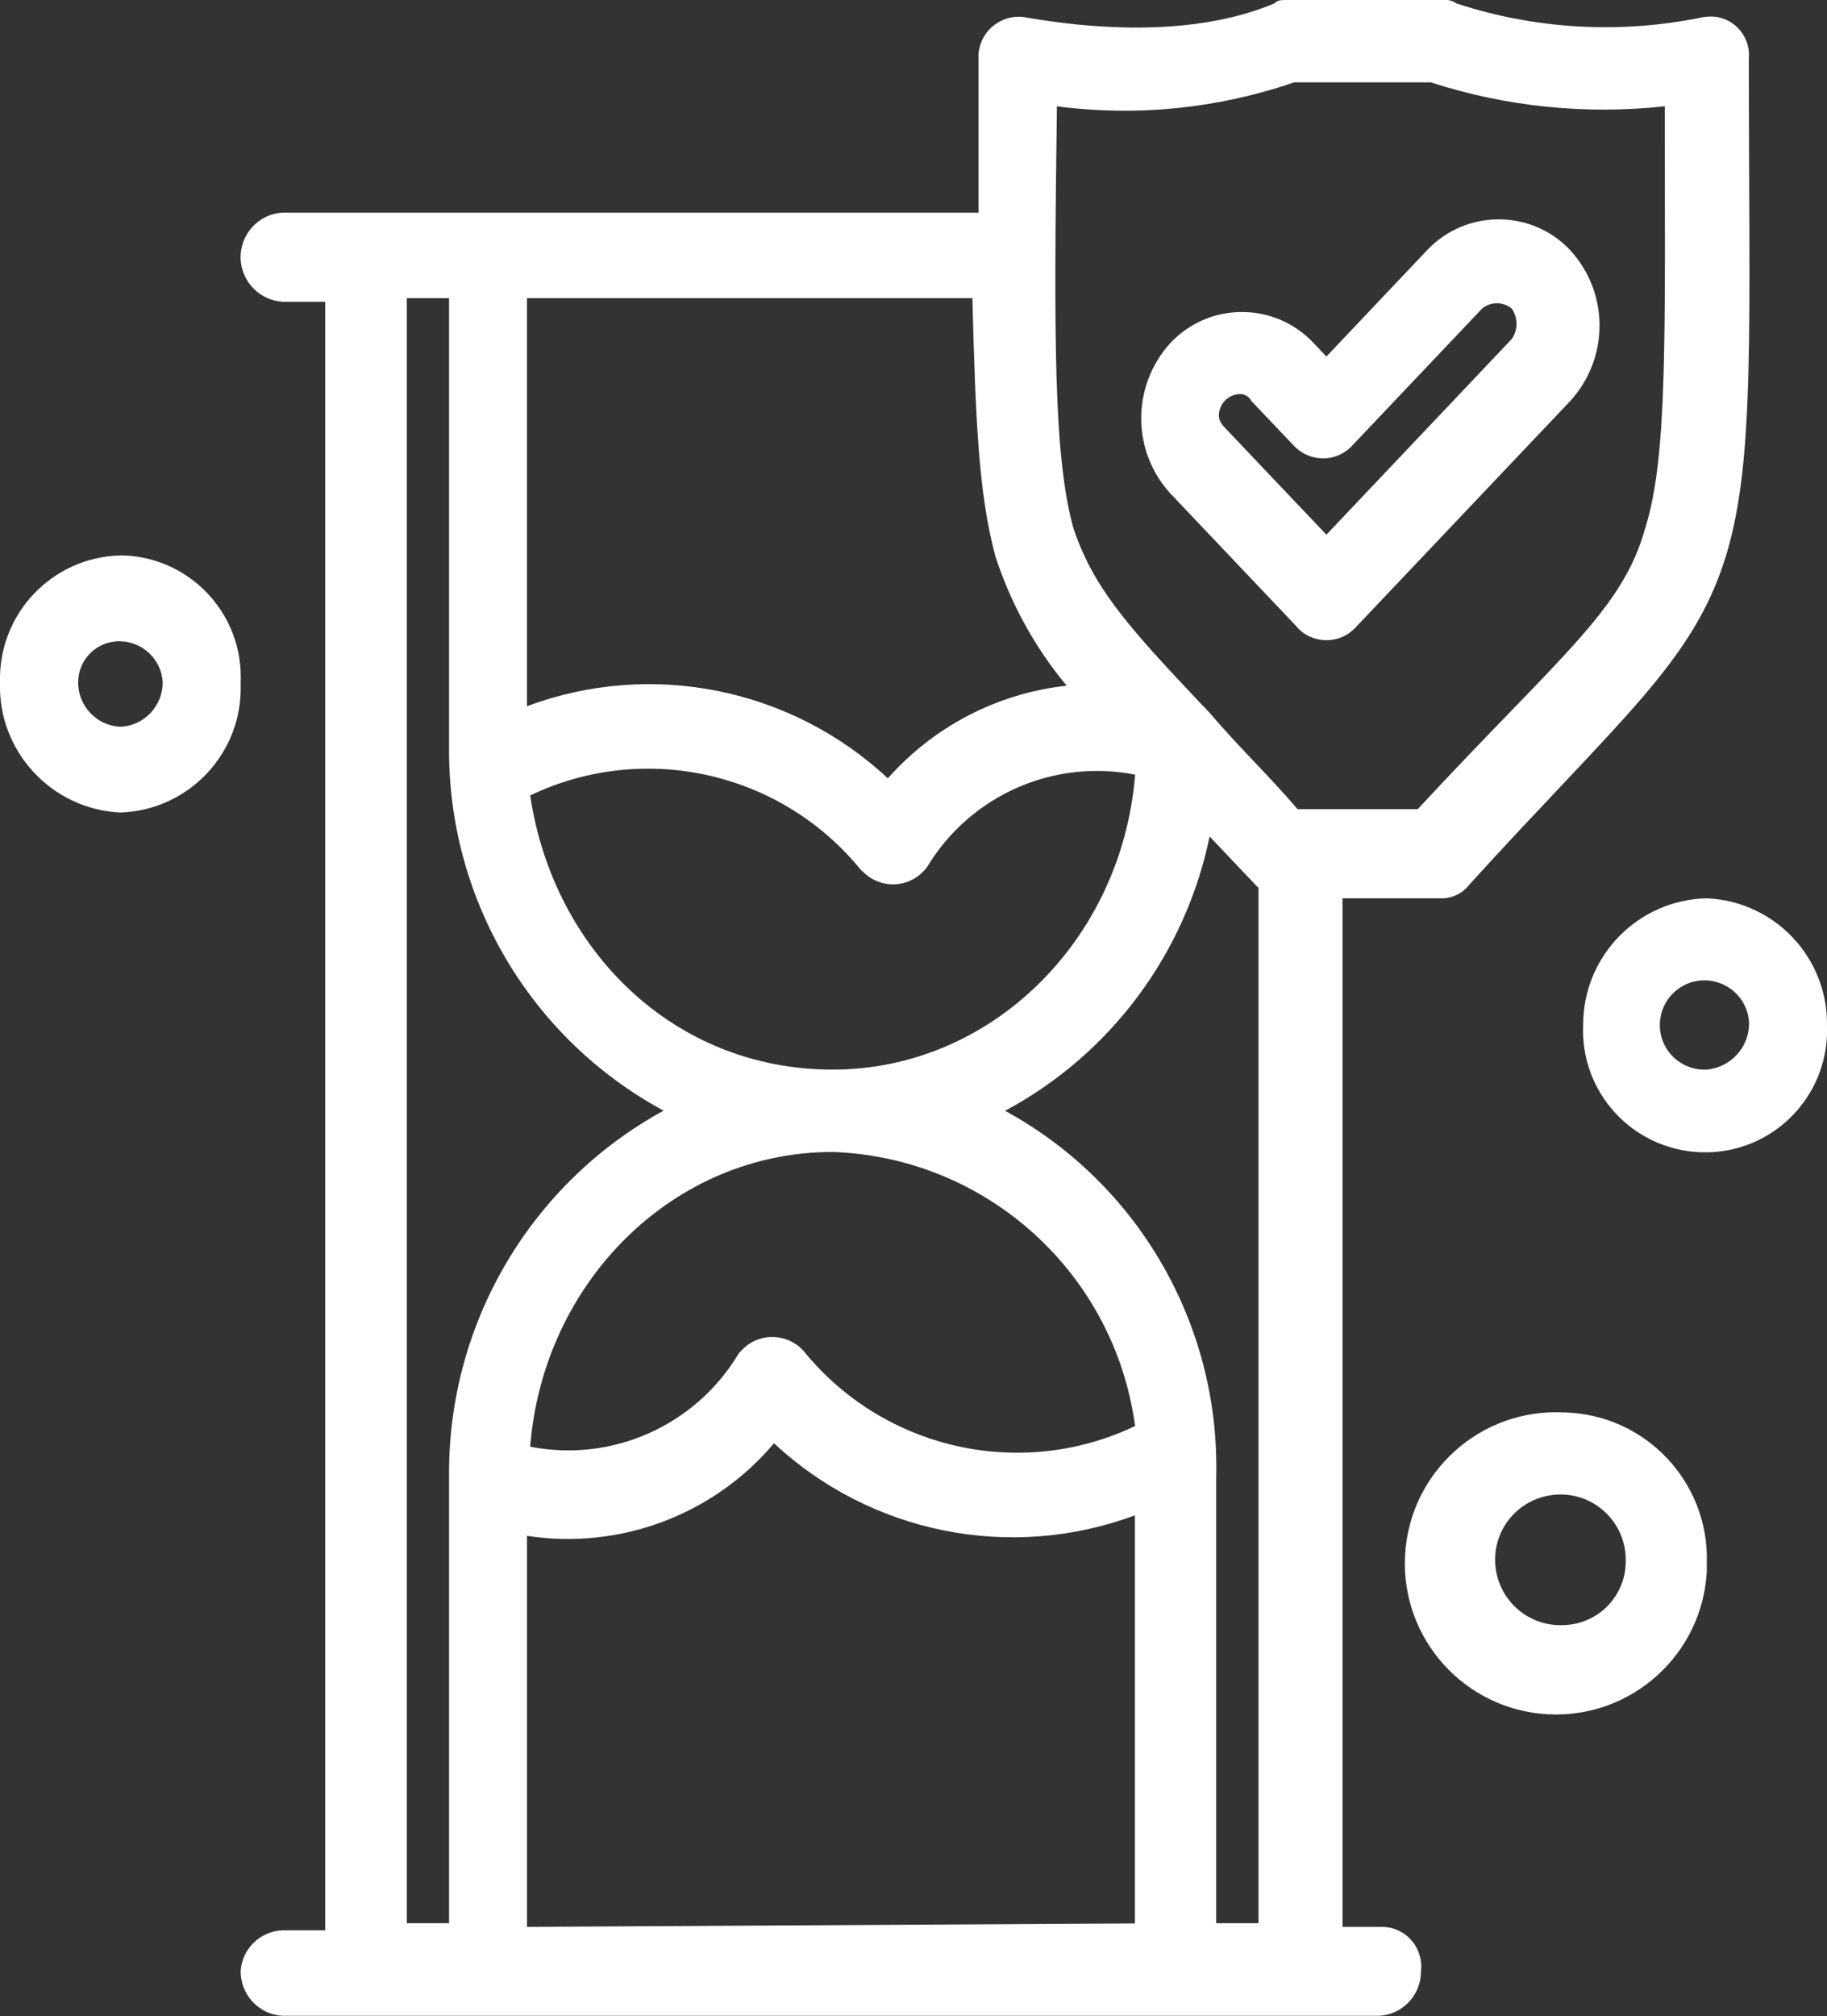
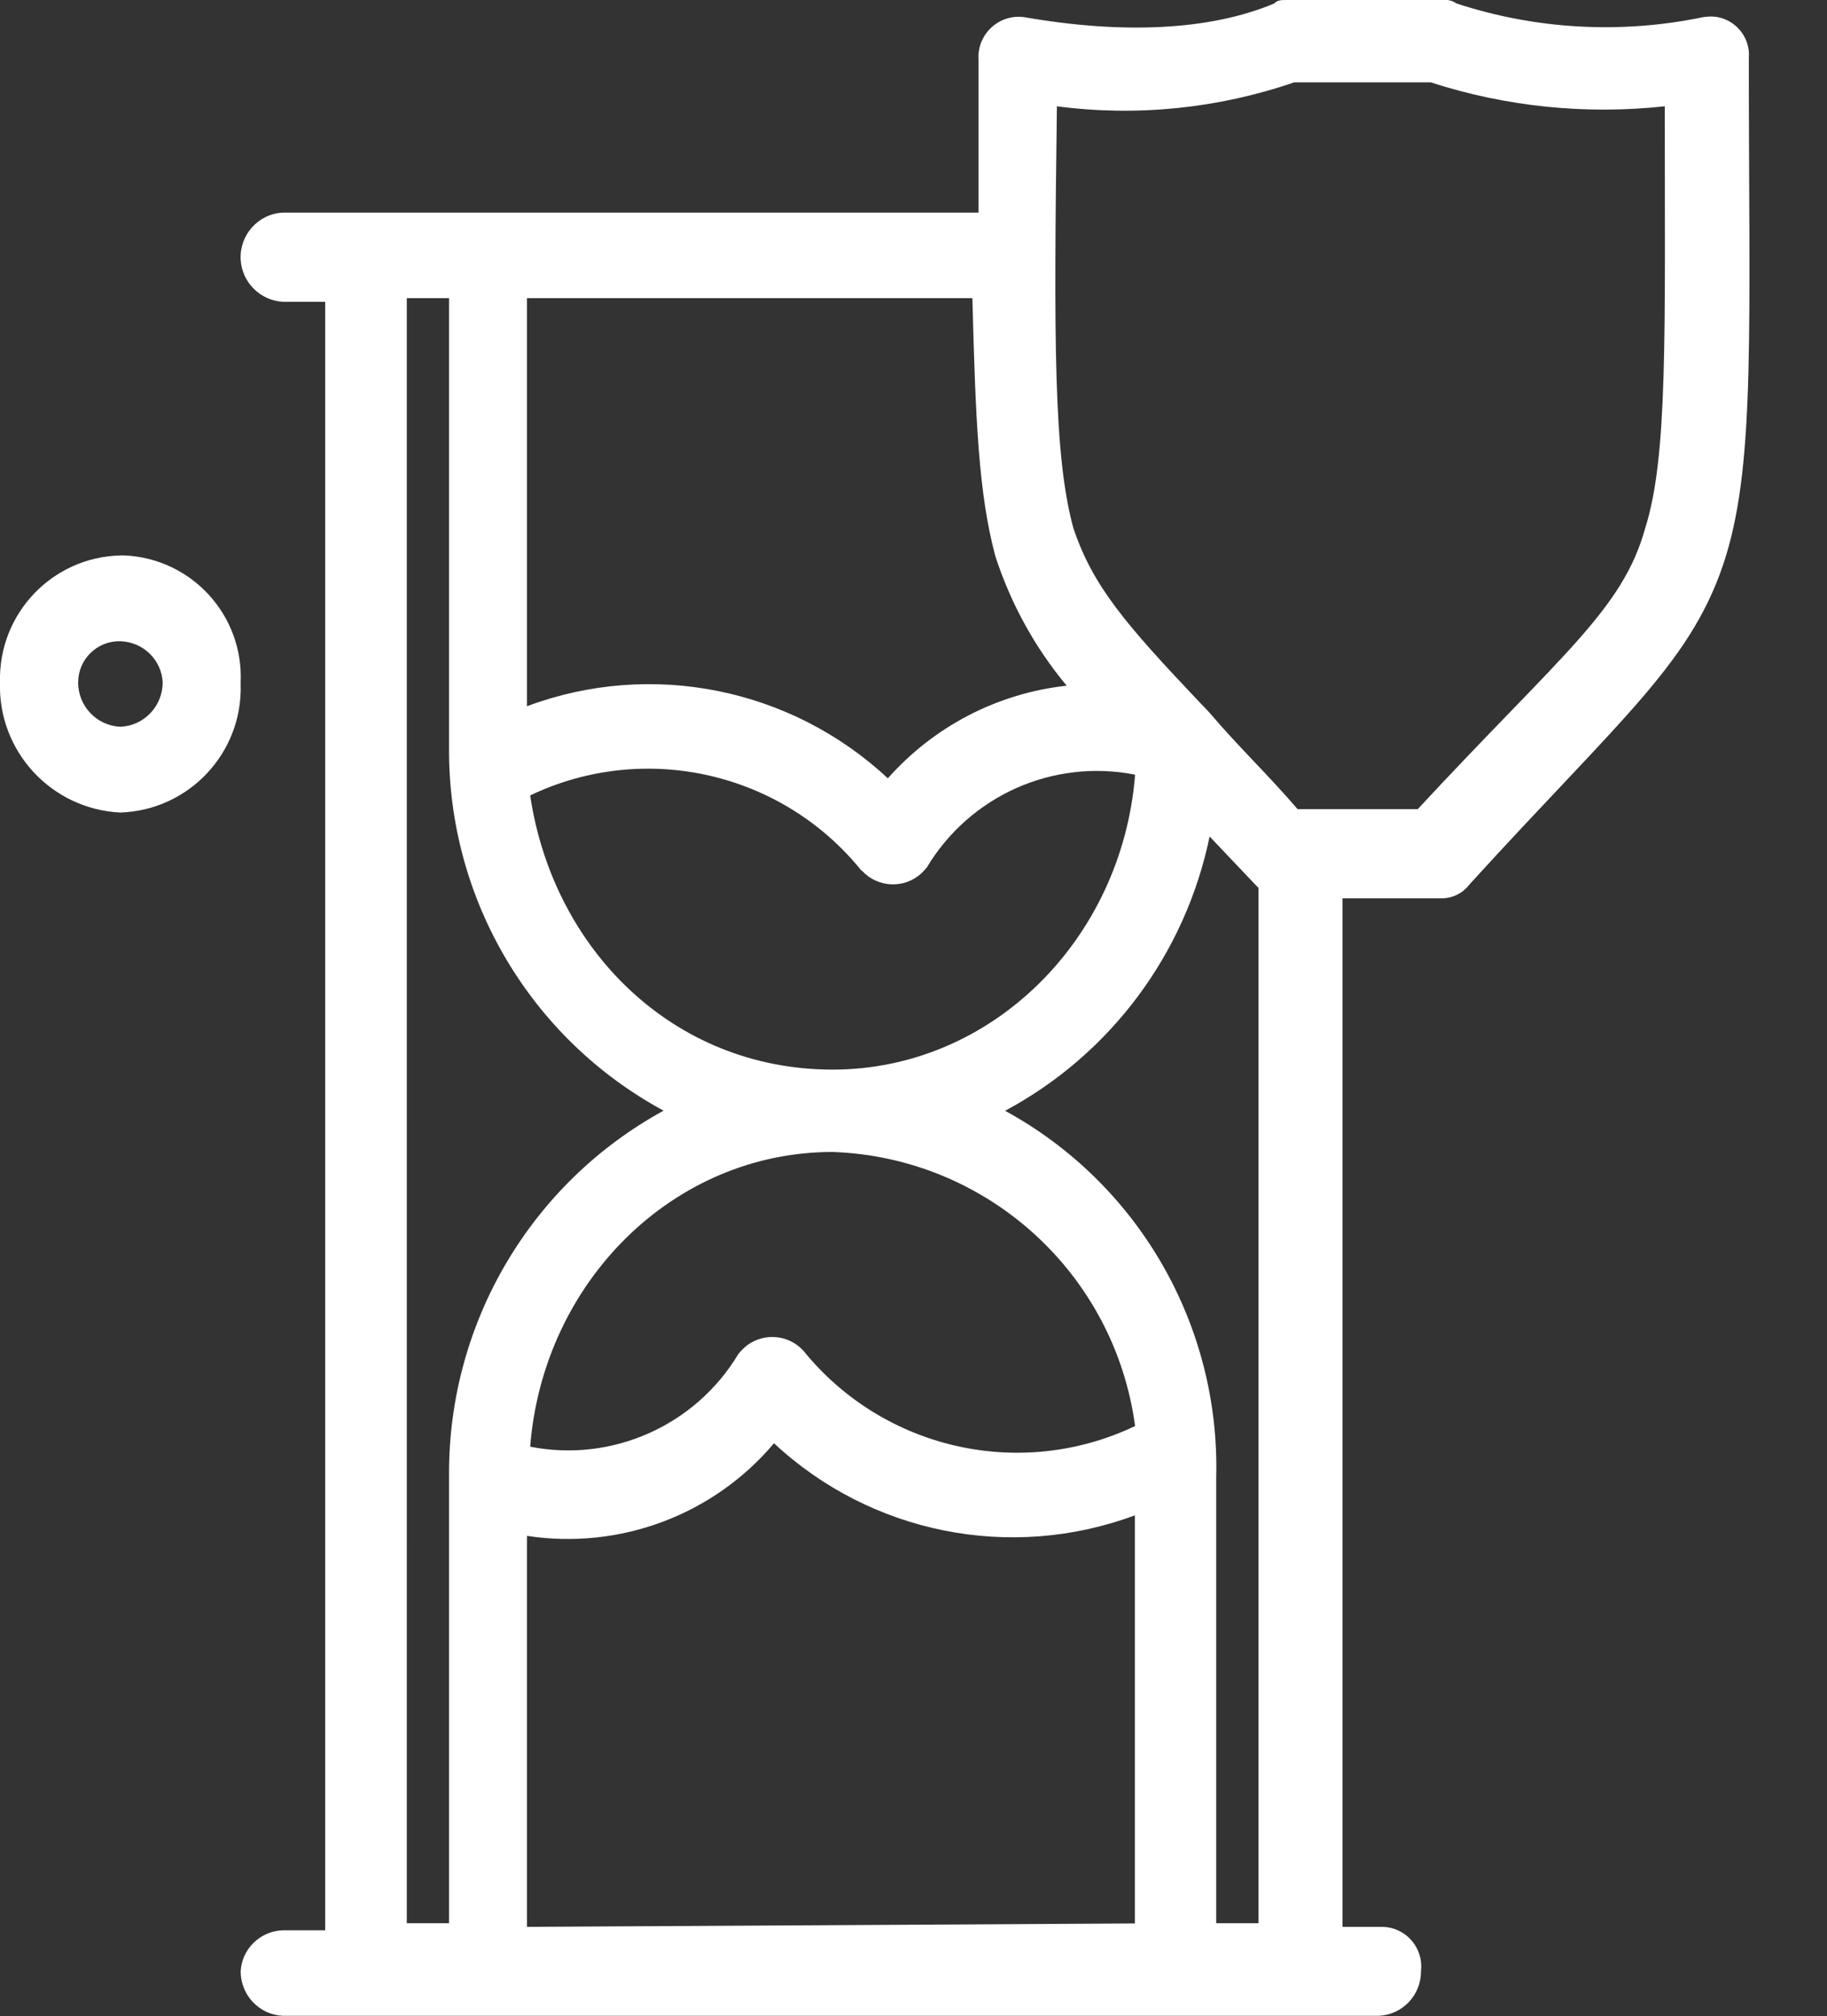
<svg xmlns="http://www.w3.org/2000/svg" id="Layer_2" viewBox="0 0 74.78 82.5">
  <rect x="0" y="0" width="74.78" height="82.5" fill="#333333" stroke="none" />
  <defs>
    <style>.cls-1{fill:#fff;}.cls-2{clip-path:url(#clippath);}.cls-3{fill:none;}</style>
    <clipPath id="clippath">
      <rect class="cls-3" width="74.78" height="82.5" />
    </clipPath>
  </defs>
  <g id="Bg">
    <g id="Group_658">
      <g class="cls-2">
        <g id="Group_657">
          <path id="Path_1957" class="cls-1" d="m56.55,78.85h-1.6v-42.09h3.99c.47.02.92-.19,1.2-.56,6.26-6.88,9.18-9.12,10.51-13.47,1.2-3.93.93-9.4.93-20.34.08-.86-.56-1.63-1.42-1.71-.15-.01-.3,0-.44.02-3.36.7-6.85.51-10.11-.56-.15-.11-.34-.16-.53-.14h-6.39c-.26,0-.4,0-.53.14-2.66,1.12-6.25,1.26-10.25.56-.9-.12-1.73.52-1.85,1.42-.01.09-.02.17-.01.26v6.32H11.58c-1.01.05-1.78.91-1.73,1.92.05.93.8,1.68,1.73,1.73h1.73v66.64h-1.73c-.93.03-1.68.76-1.73,1.68,0,.97.76,1.78,1.73,1.82h44.85c.97-.04,1.74-.85,1.73-1.82.11-.89-.52-1.7-1.41-1.81-.06,0-.12-.01-.19-.01m-15.83-56.12c.63,1.95,1.62,3.76,2.93,5.33-2.83.31-5.43,1.66-7.32,3.79-3.97-3.7-9.69-4.85-14.77-2.95V12.2h18.23c.13,5.05.26,8,.93,10.52m-5.45,12.91c.64.7,1.73.75,2.43.11.08-.08.16-.16.23-.25,1.76-2.93,5.16-4.45,8.52-3.79-.53,6.73-5.86,12.07-12.38,12.07s-11.44-4.91-12.38-11.22c4.69-2.24,10.31-.96,13.57,3.09m5.86,9.82c4.32-2.31,7.39-6.43,8.38-11.23,2,2.1,1.86,1.97,2,2.1v42.37h-1.73v-18.24c.16-6.23-3.18-12.03-8.65-15.01m5.32,12.91c-4.69,2.23-10.3.95-13.57-3.09-.64-.7-1.73-.75-2.43-.11-.08.08-.16.16-.23.25-1.76,2.93-5.17,4.45-8.52,3.79.53-6.73,5.85-12.06,12.38-12.06,6.31.22,11.54,4.96,12.38,11.22m-3.2-54.01c3.27.43,6.6.09,9.71-.98h5.59c3.09,1,6.35,1.33,9.58.98,0,9.4.13,14.31-.8,17.26-.93,3.37-3.46,5.19-9.31,11.5h-4.92c-1.2-1.4-2.4-2.53-3.59-3.93-.13-.14-.26-.28-.4-.42-3.06-3.23-4.39-4.77-5.19-7.16-.8-2.95-.8-7.58-.67-17.26m-26.61,7.86h1.73v18.38c-.05,6.2,3.33,11.92,8.78,14.87-5.43,2.97-8.8,8.68-8.78,14.87v18.38h-1.73V12.2Zm4.92,66.64v-15.99c3.8.58,7.63-.85,10.11-3.79,3.97,3.7,9.69,4.84,14.77,2.95v16.7l-24.89.14Z" />
-           <path id="Path_1958" class="cls-1" d="m53.09,25.67c.6.66,1.63.71,2.29.11.04-.03.07-.07.11-.11l8.78-9.26c1.6-1.75,1.6-4.43,0-6.17-1.52-1.62-4.07-1.69-5.69-.17-.06.05-.11.11-.17.17l-4.12,4.35-.53-.56c-1.53-1.62-4.08-1.69-5.69-.16-.06.05-.11.11-.16.16-1.6,1.75-1.6,4.43,0,6.17l5.19,5.47Zm-2.4-9.54c.22-.03.43.08.53.28l1.73,1.82c.61.66,1.64.71,2.3.1.04-.03.07-.07.1-.1l5.32-5.61c.35-.28.85-.28,1.2,0,.27.38.27.89,0,1.26l-7.58,8-4.13-4.35c-.27-.28-.27-.42-.27-.56.02-.44.36-.8.8-.84" />
-           <path id="Path_1959" class="cls-1" d="m69.86,36.76c-2.82.06-5.07,2.37-5.06,5.19-.12,2.76,2.02,5.08,4.78,5.2,2.76.12,5.08-2.02,5.2-4.78,0-.14,0-.28,0-.42.03-2.78-2.15-5.07-4.92-5.19m0,7.01c-1.01.05-1.87-.72-1.92-1.73-.05-1.01.72-1.87,1.73-1.92,1.01-.05,1.87.72,1.92,1.73,0,.03,0,.06,0,.1-.04.96-.78,1.73-1.73,1.82" />
          <path id="Path_1960" class="cls-1" d="m4.92,22.73C2.13,22.8-.07,25.12,0,27.91c0,0,0,0,0,.01-.09,2.82,2.1,5.19,4.92,5.33,2.81-.09,5.02-2.44,4.93-5.25,0-.03,0-.06,0-.08.12-2.74-2-5.06-4.74-5.19-.06,0-.12,0-.18,0m0,7.01c-.97-.04-1.74-.85-1.73-1.82,0-.93.76-1.69,1.7-1.68.01,0,.02,0,.03,0,.93.03,1.68.76,1.73,1.68,0,.97-.76,1.78-1.73,1.82" />
-           <path id="Path_1961" class="cls-1" d="m64.01,57.8c-3.41-.18-6.32,2.44-6.5,5.85-.18,3.41,2.44,6.32,5.85,6.5,3.41.18,6.32-2.44,6.5-5.85,0-.11,0-.22,0-.33.11-3.3-2.49-6.07-5.79-6.17-.02,0-.04,0-.06,0m0,8.7c-1.47.08-2.73-1.05-2.81-2.53s1.05-2.73,2.53-2.81c1.47-.08,2.73,1.05,2.81,2.53,0,.05,0,.09,0,.14.04,1.43-1.09,2.63-2.53,2.67" />
        </g>
      </g>
    </g>
  </g>
</svg>